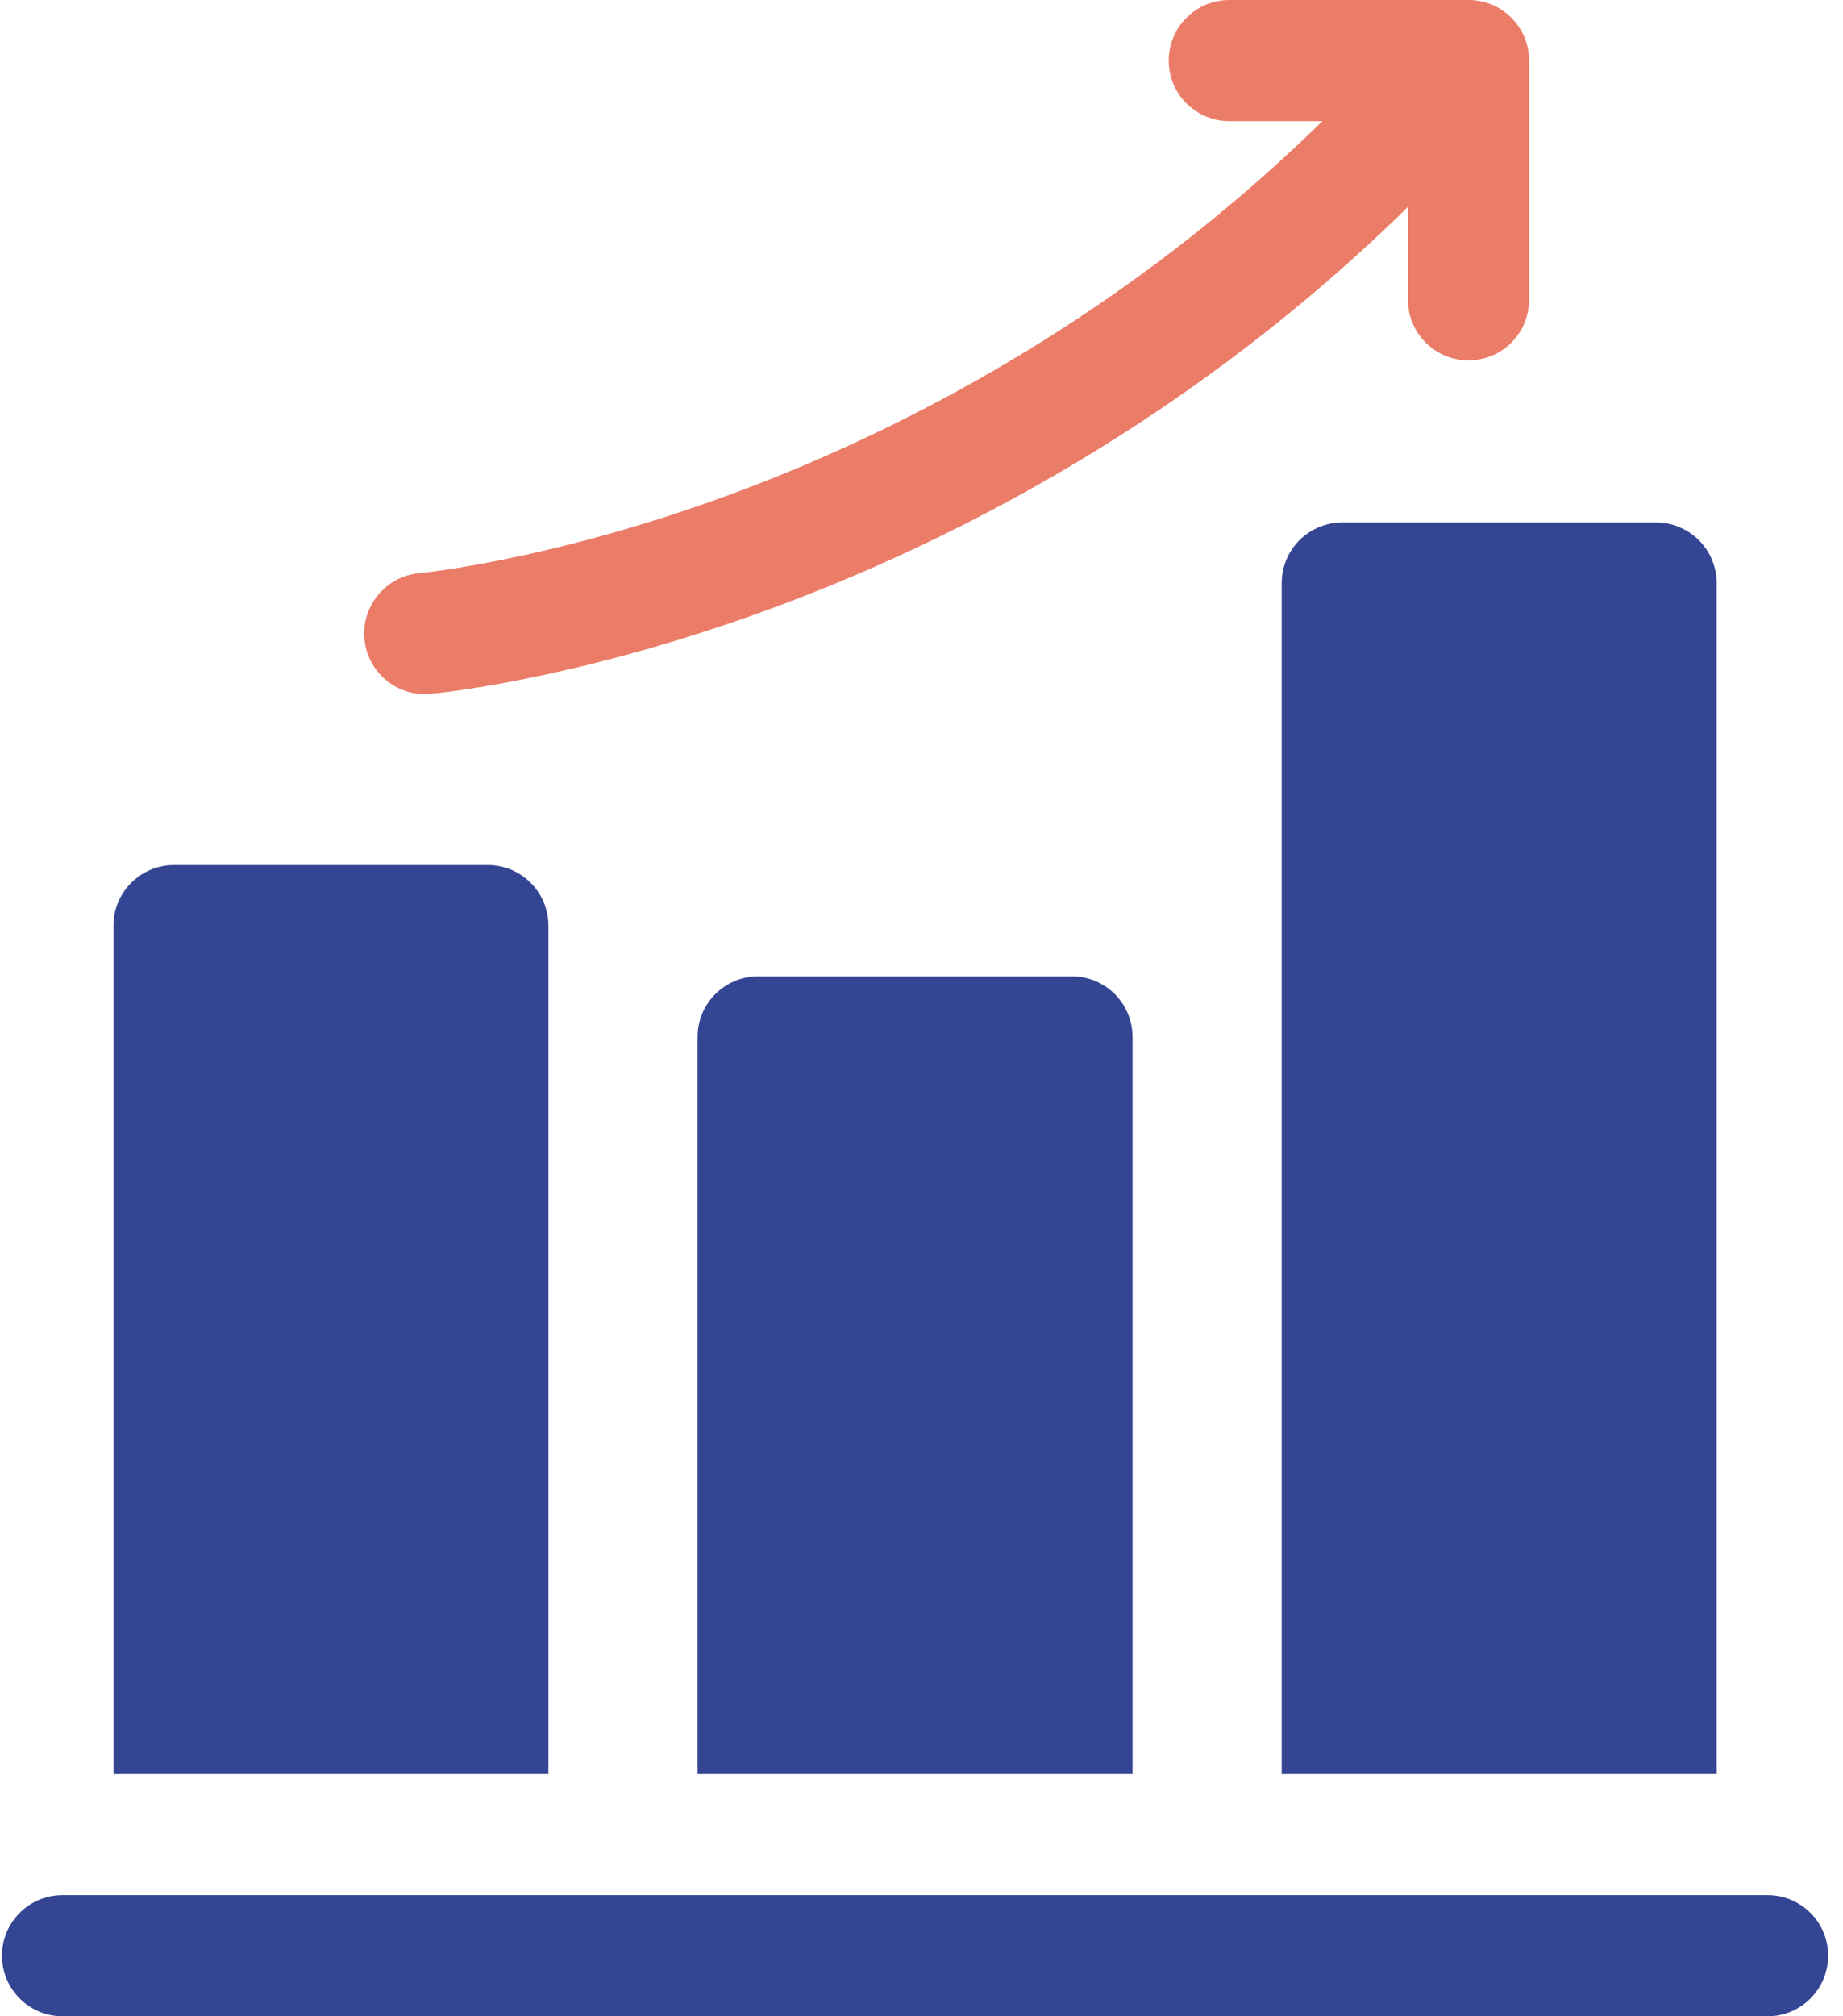
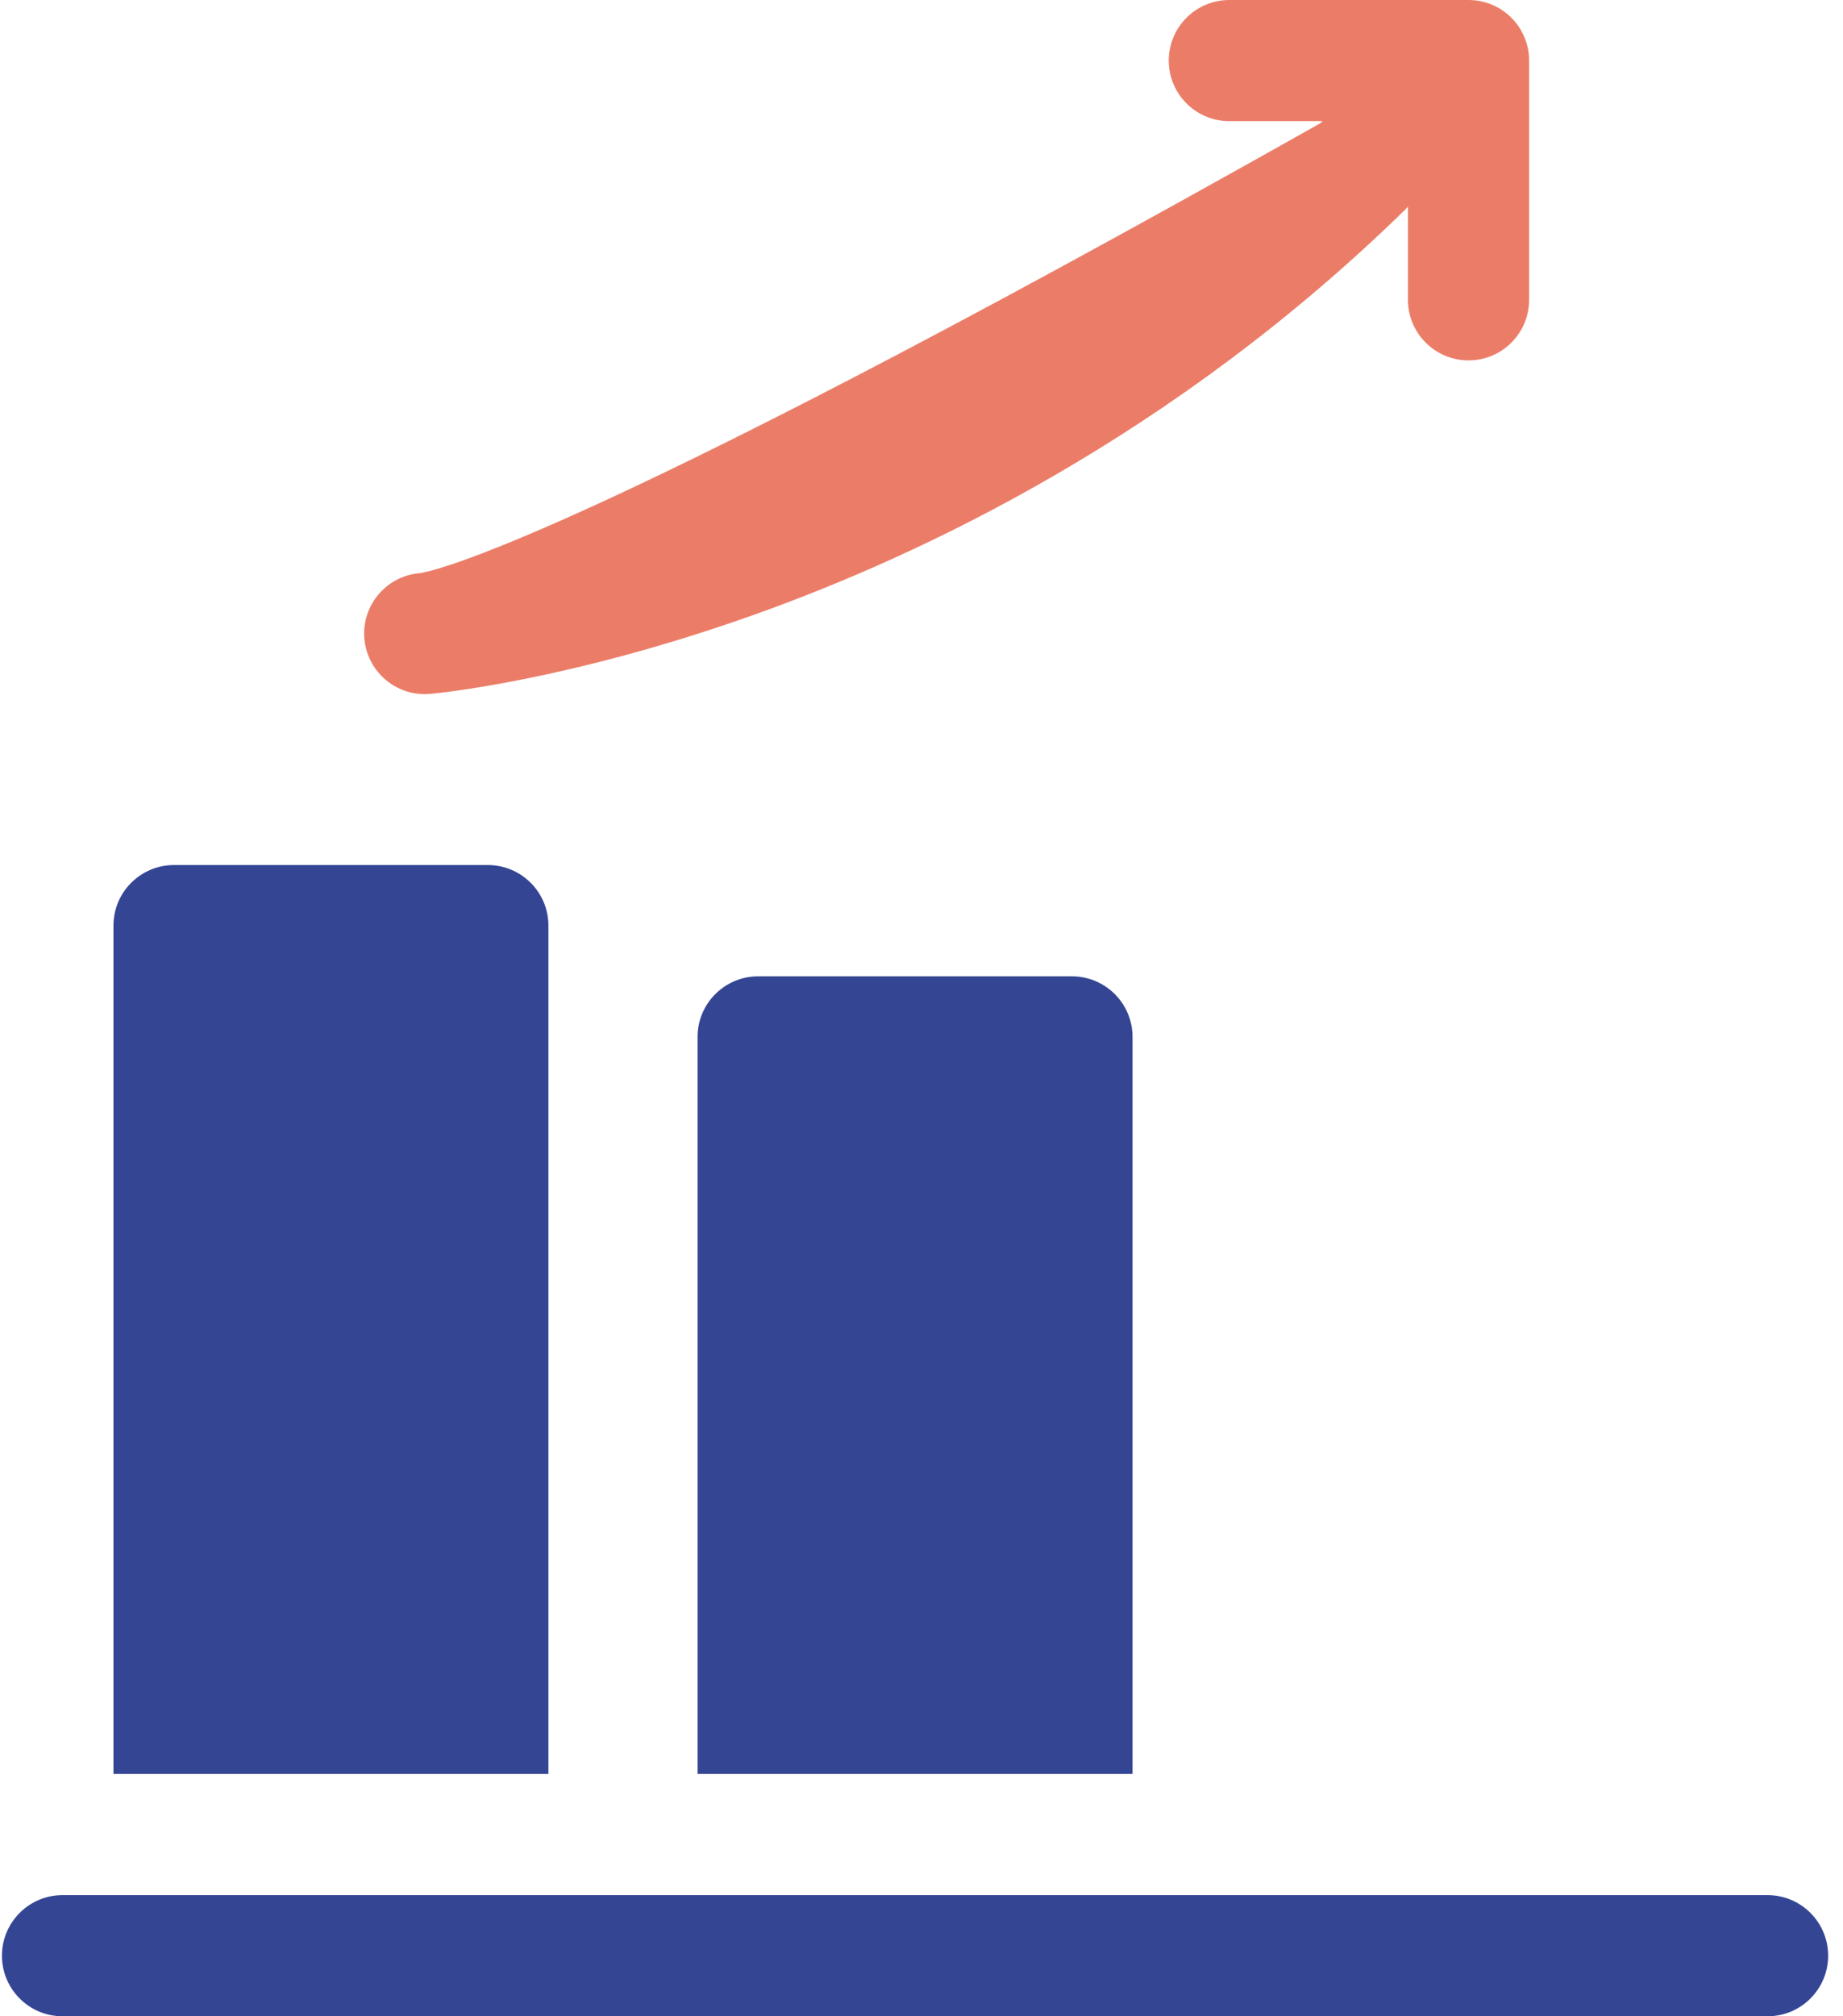
<svg xmlns="http://www.w3.org/2000/svg" width="32px" height="35px" viewBox="0 0 32 35" version="1.1">
  <title>F1C59742-D11F-40AE-9A15-5ADA53FCE27F</title>
  <g id="Products" stroke="none" stroke-width="1" fill="none" fill-rule="evenodd">
    <g id="New-trends_v2" transform="translate(-1002, -4425)" fill-rule="nonzero">
      <g id="Benefits" transform="translate(395, 4145)">
        <g id="improve" transform="translate(607, 280)">
          <path d="M9.522,16.067 C9.522,15.487 9.051,15.016 8.47,15.016 L3.022,15.016 C2.441,15.016 1.97,15.487 1.97,16.067 L1.97,30.793 L9.522,30.793 L9.522,16.067 Z" id="Path" fill="#344593" />
-           <path d="M29.806,10.122 C29.806,9.541 29.335,9.07 28.754,9.07 L23.306,9.07 C22.725,9.07 22.254,9.541 22.254,10.122 L22.254,30.793 L29.806,30.793 L29.806,10.122 Z" id="Path" fill="#344593" />
          <path d="M19.664,17.999 C19.664,17.419 19.193,16.948 18.612,16.948 L13.164,16.948 C12.583,16.948 12.112,17.419 12.112,17.999 L12.112,30.793 L19.664,30.793 L19.664,17.999 Z" id="Path" fill="#344593" />
          <path d="M30.69,32.897 L1.086,32.897 C0.505,32.897 0.034,33.368 0.034,33.948 C0.034,34.529 0.505,35 1.086,35 L30.69,35 C31.271,35 31.742,34.529 31.742,33.948 C31.742,33.368 31.271,32.897 30.69,32.897 Z" id="Path" fill="#344593" />
-           <path d="M7.373,12.049 C7.404,12.049 7.436,12.048 7.467,12.045 C7.562,12.037 9.831,11.827 13.052,10.686 C16.009,9.638 20.376,7.567 24.39,3.647 C24.41,3.627 24.428,3.607 24.446,3.586 L24.446,5.204 C24.446,5.785 24.917,6.256 25.498,6.256 C26.079,6.256 26.55,5.785 26.55,5.204 L26.55,1.052 C26.55,0.471 26.079,0 25.498,0 L21.345,0 C20.764,0 20.293,0.471 20.293,1.052 C20.293,1.633 20.764,2.103 21.345,2.103 L22.964,2.103 C22.95,2.116 22.934,2.128 22.92,2.142 C19.203,5.772 15.157,7.701 12.418,8.679 C9.433,9.745 7.302,9.948 7.281,9.95 C6.703,10.002 6.276,10.512 6.327,11.09 C6.376,11.637 6.835,12.049 7.373,12.049 Z" id="Path" fill="#EB7D68" />
+           <path d="M7.373,12.049 C7.404,12.049 7.436,12.048 7.467,12.045 C7.562,12.037 9.831,11.827 13.052,10.686 C16.009,9.638 20.376,7.567 24.39,3.647 C24.41,3.627 24.428,3.607 24.446,3.586 L24.446,5.204 C24.446,5.785 24.917,6.256 25.498,6.256 C26.079,6.256 26.55,5.785 26.55,5.204 L26.55,1.052 C26.55,0.471 26.079,0 25.498,0 L21.345,0 C20.764,0 20.293,0.471 20.293,1.052 C20.293,1.633 20.764,2.103 21.345,2.103 L22.964,2.103 C22.95,2.116 22.934,2.128 22.92,2.142 C9.433,9.745 7.302,9.948 7.281,9.95 C6.703,10.002 6.276,10.512 6.327,11.09 C6.376,11.637 6.835,12.049 7.373,12.049 Z" id="Path" fill="#EB7D68" />
        </g>
      </g>
    </g>
  </g>
</svg>